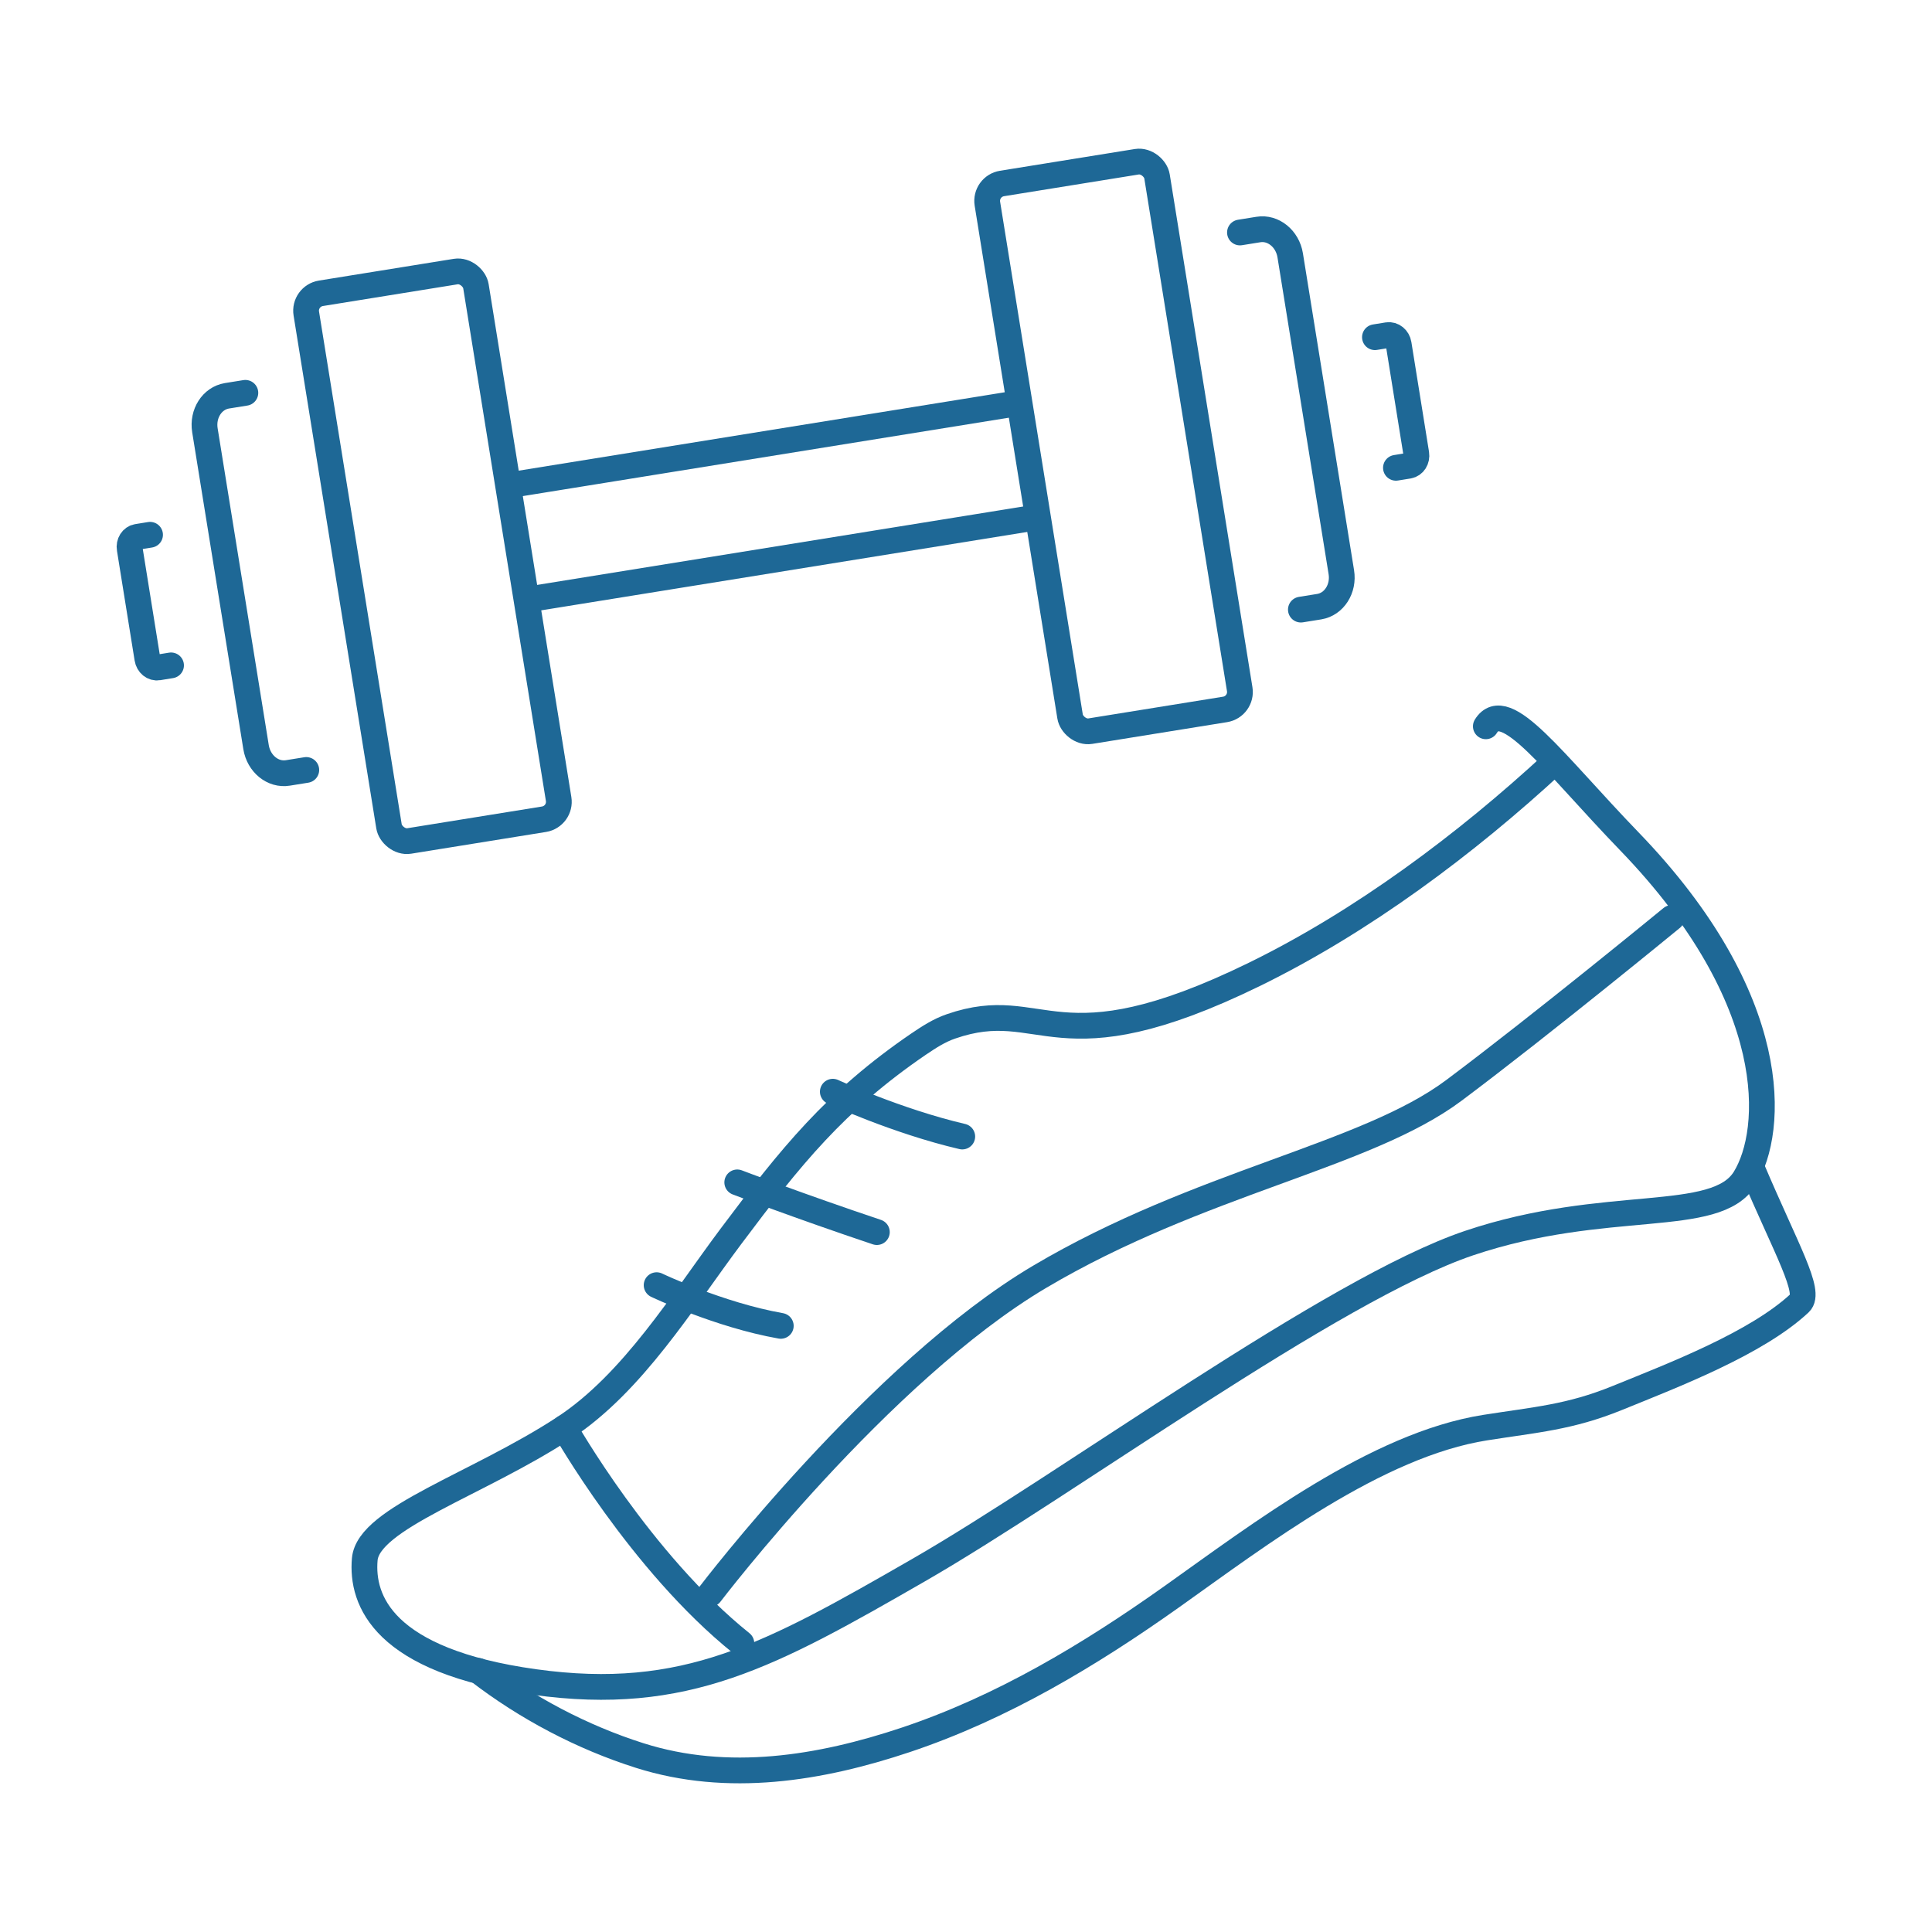
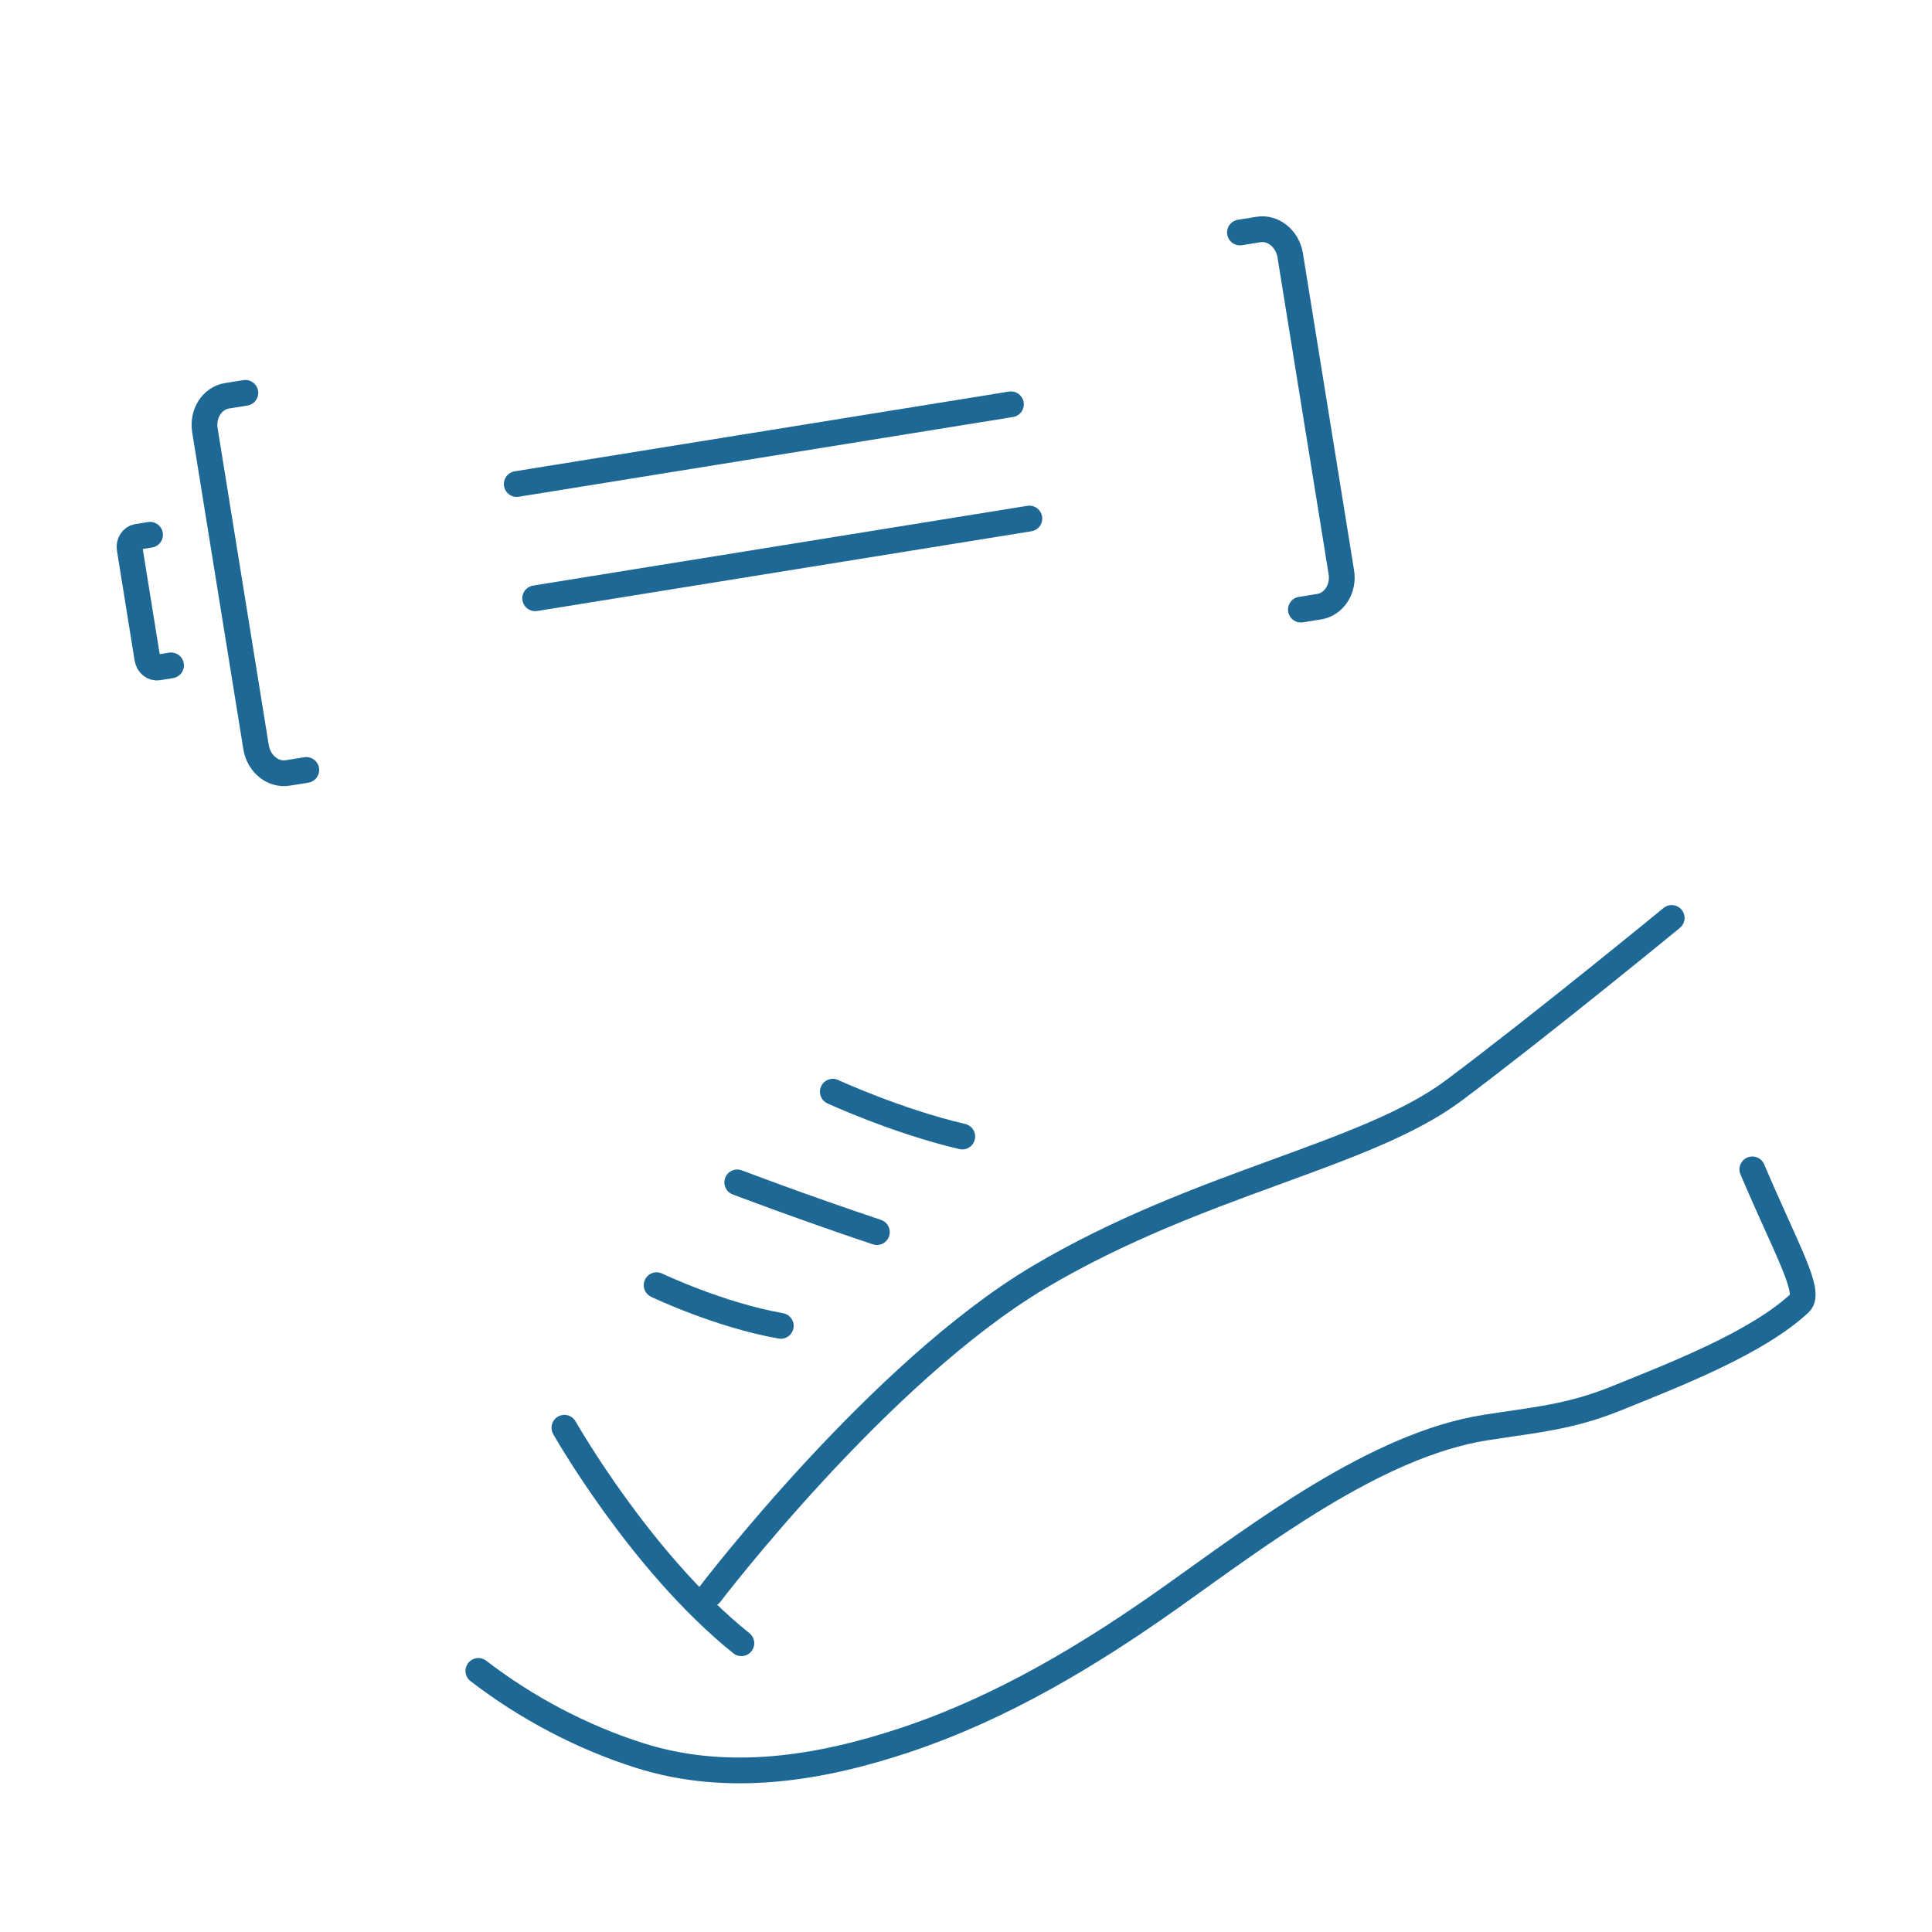
<svg xmlns="http://www.w3.org/2000/svg" id="_レイヤー_2" data-name="レイヤー 2" viewBox="0 0 150 150">
  <defs>
    <style>
      .cls-1 {
        stroke: #1e6896;
        stroke-linecap: round;
        stroke-linejoin: round;
        stroke-width: 2px;
      }

      .cls-1, .cls-2 {
        fill: none;
      }
    </style>
  </defs>
  <g id="_レイヤー_3" data-name="レイヤー 3">
    <g>
      <g>
        <g>
          <line class="cls-1" x1="40.12" y1="37.58" x2="78.49" y2="31.39" />
          <line class="cls-1" x1="79.92" y1="40.26" x2="41.55" y2="46.45" />
          <path class="cls-1" d="M19.05,30.5l-1.43.23c-1.15.19-1.92,1.38-1.71,2.68l3.97,24.6c.21,1.29,1.31,2.19,2.47,2l1.43-.23" />
          <path class="cls-1" d="M11.65,41.52l-.99.16c-.4.06-.67.48-.59.93l1.37,8.52c.07.45.45.76.85.69l.99-.16" />
-           <rect class="cls-1" x="26.91" y="21.65" width="13.34" height="43.07" rx="1.37" ry="1.37" transform="translate(-6.45 5.9) rotate(-9.16)" />
-           <rect class="cls-1" x="79.8" y="13.12" width="13.34" height="43.07" rx="1.37" ry="1.37" transform="translate(177.34 55.11) rotate(170.84)" />
          <path class="cls-1" d="M96.27,18.05l1.43-.23c1.15-.19,2.26.71,2.47,2l3.97,24.6c.21,1.29-.56,2.49-1.71,2.68l-1.43.23" />
-           <path class="cls-1" d="M106.75,26.18l.99-.16c.4-.06.78.25.85.69l1.37,8.52c.07.45-.19.86-.59.93l-.99.16" />
        </g>
        <g>
          <g>
            <path class="cls-1" d="M50.98,99.78s4.82,2.31,9.64,3.16" />
            <path class="cls-1" d="M57.24,91.8s4.84,1.85,10.84,3.86" />
            <path class="cls-1" d="M64.66,84.76s4.99,2.3,10.05,3.48" />
          </g>
          <path class="cls-1" d="M37.14,129.73c3.73,2.87,8.05,5.15,12.53,6.57,6.85,2.17,13.99,1.01,20.66-1.22,7.47-2.5,14.23-6.56,20.63-11.1,6.79-4.82,15.9-11.81,24.35-13.14,3.93-.62,6.56-.8,10.23-2.29,4.46-1.81,10.86-4.27,14.19-7.38.92-.86-1.03-4.14-3.68-10.38" />
-           <path class="cls-1" d="M120.63,59.24c-6.82,6.3-14.86,12.31-23.24,16.41-15.55,7.6-16.33,1.53-23.56,4.04-.91.31-1.72.84-2.52,1.38-6.47,4.42-9.93,8.74-14.56,14.92-3.75,5.01-7.6,11.36-12.93,14.86-6.75,4.42-15.22,7.01-15.5,10.21-.28,3.2,1.44,7.9,13.17,9.53,11.73,1.63,18.36-2.09,29.82-8.68,11.46-6.59,32.12-21.81,42.76-25.4,10.65-3.58,19.14-1.35,21.4-5.02,2.26-3.68,2.93-13.85-8.97-26.17-5.87-6.08-9.63-11.38-11.14-8.93" />
          <path class="cls-1" d="M43.82,110.85s5.91,10.45,13.74,16.73" />
          <path class="cls-1" d="M55.14,123.75s13.14-17.25,25.56-24.61c12.42-7.36,25.34-9.36,32.19-14.49s16.9-13.38,16.9-13.38" />
        </g>
      </g>
      <rect class="cls-2" width="150" height="150" />
    </g>
  </g>
</svg>